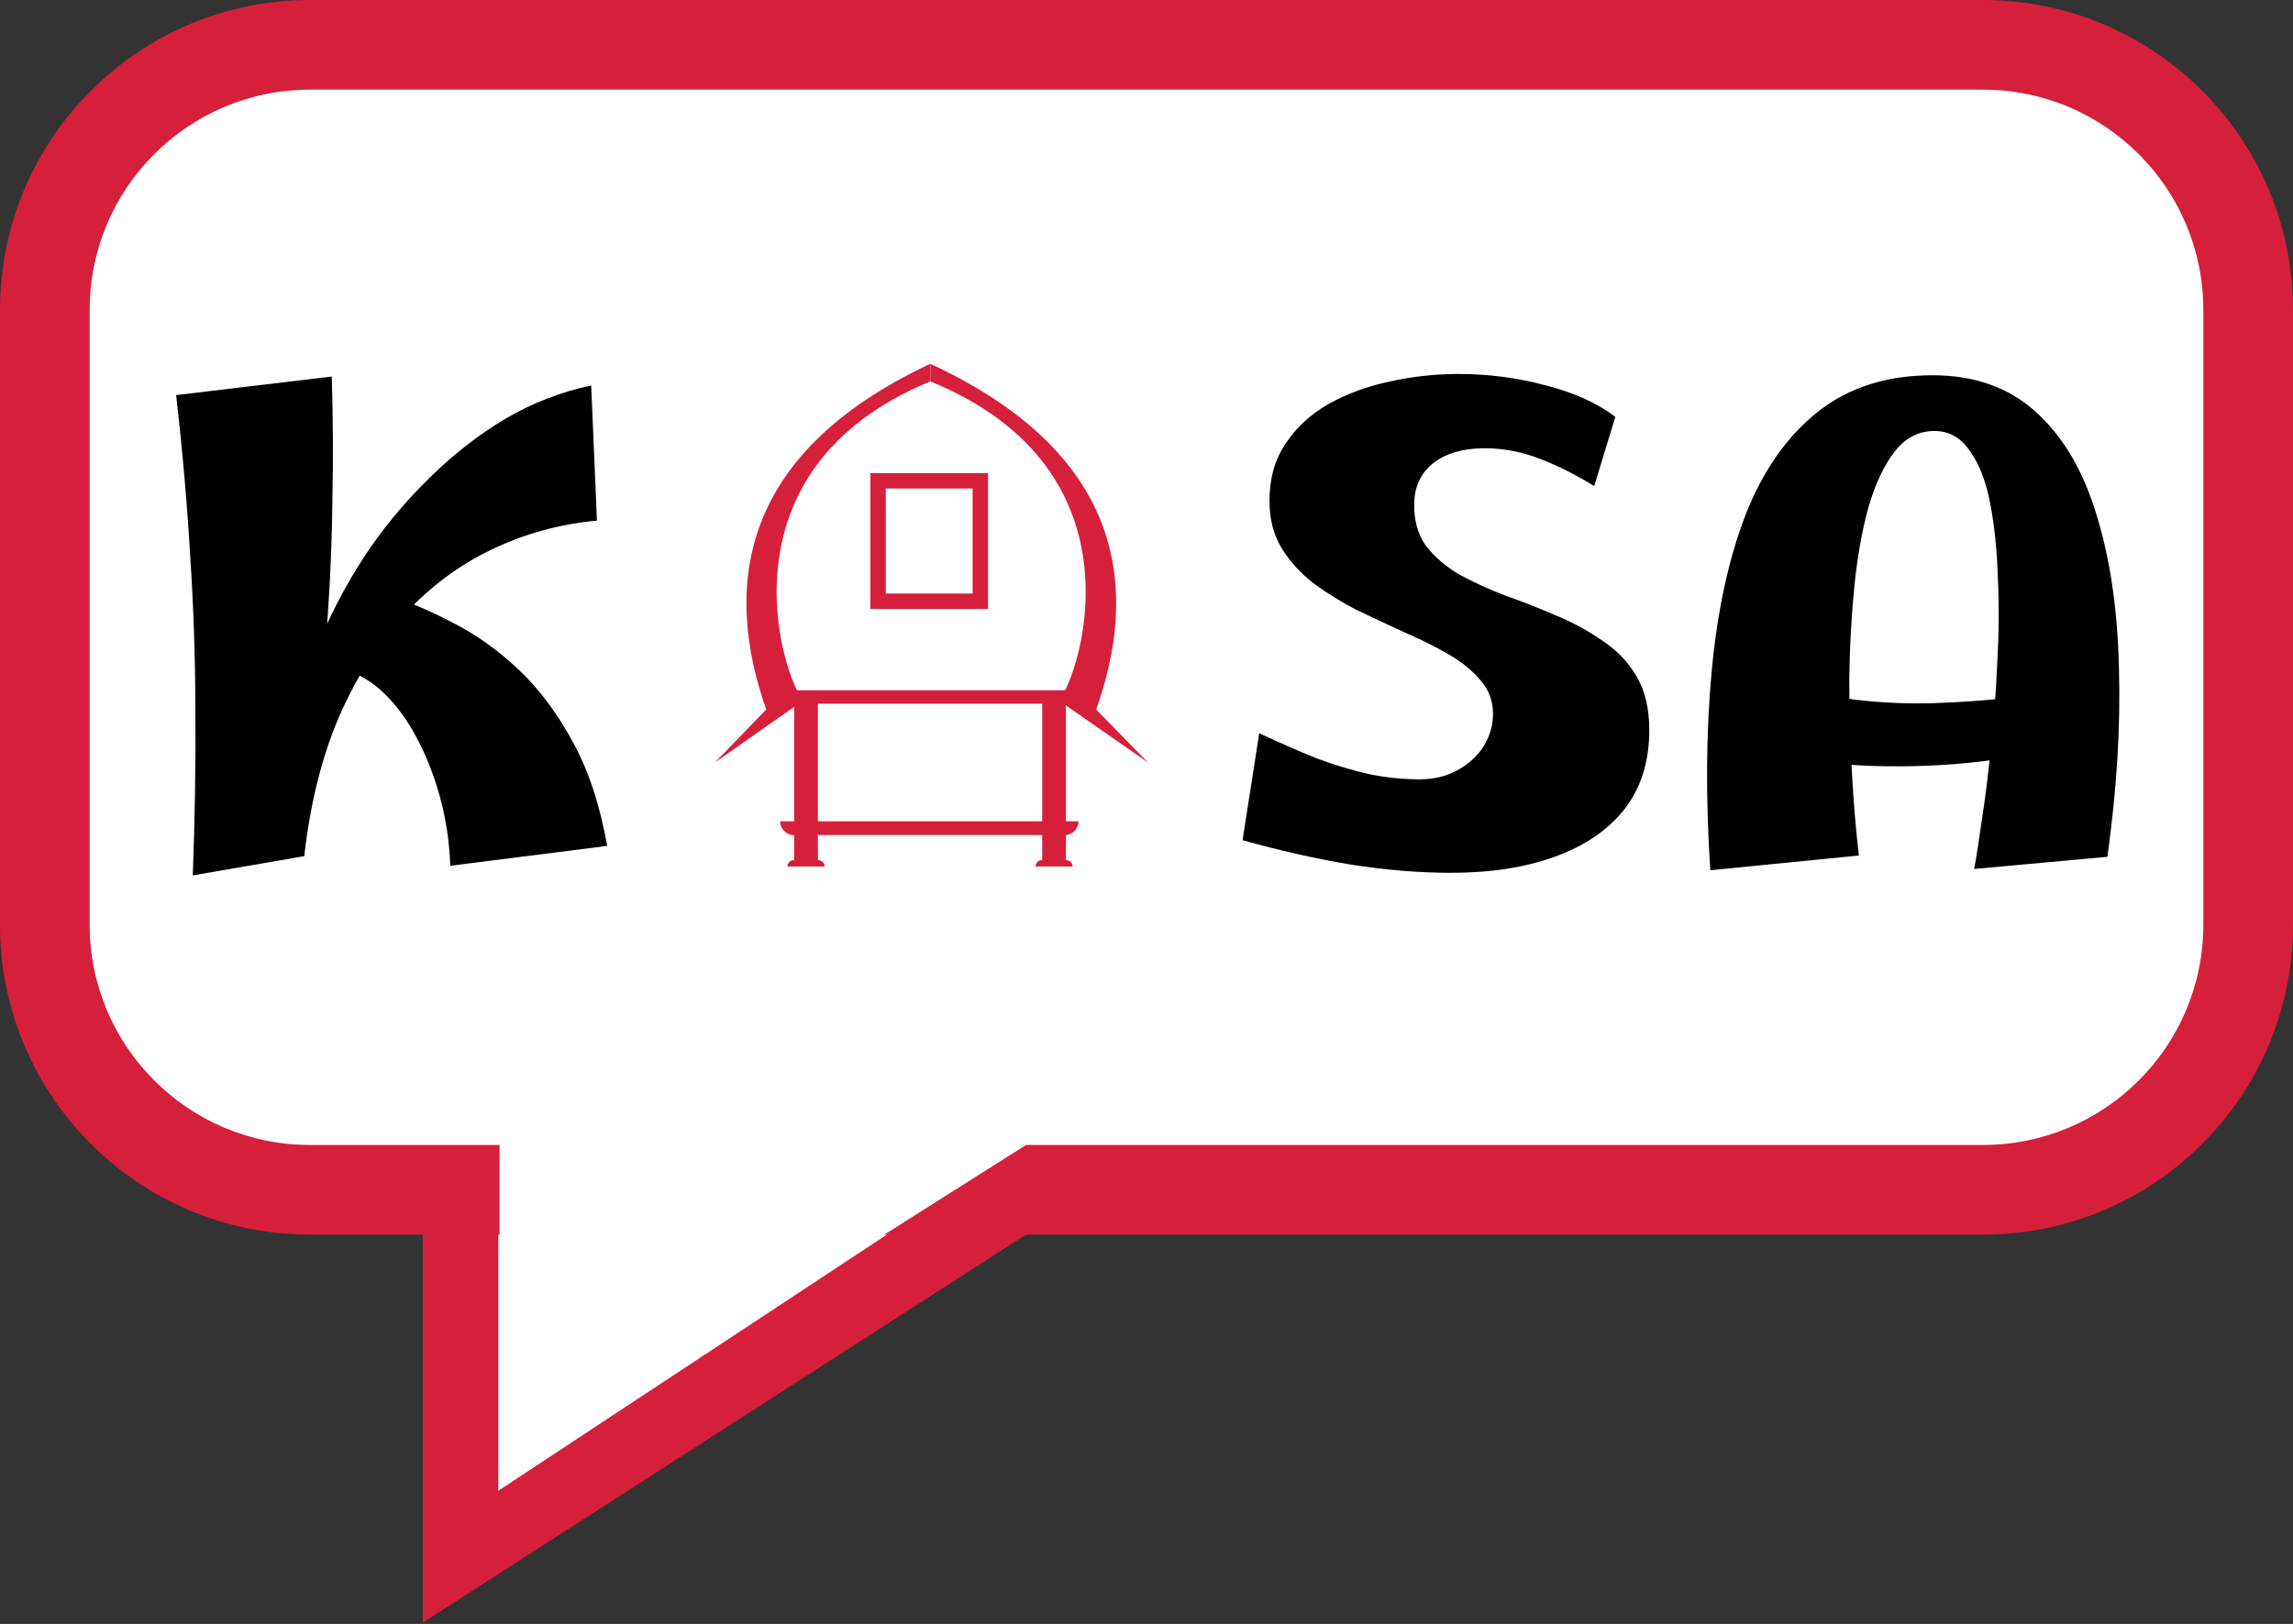
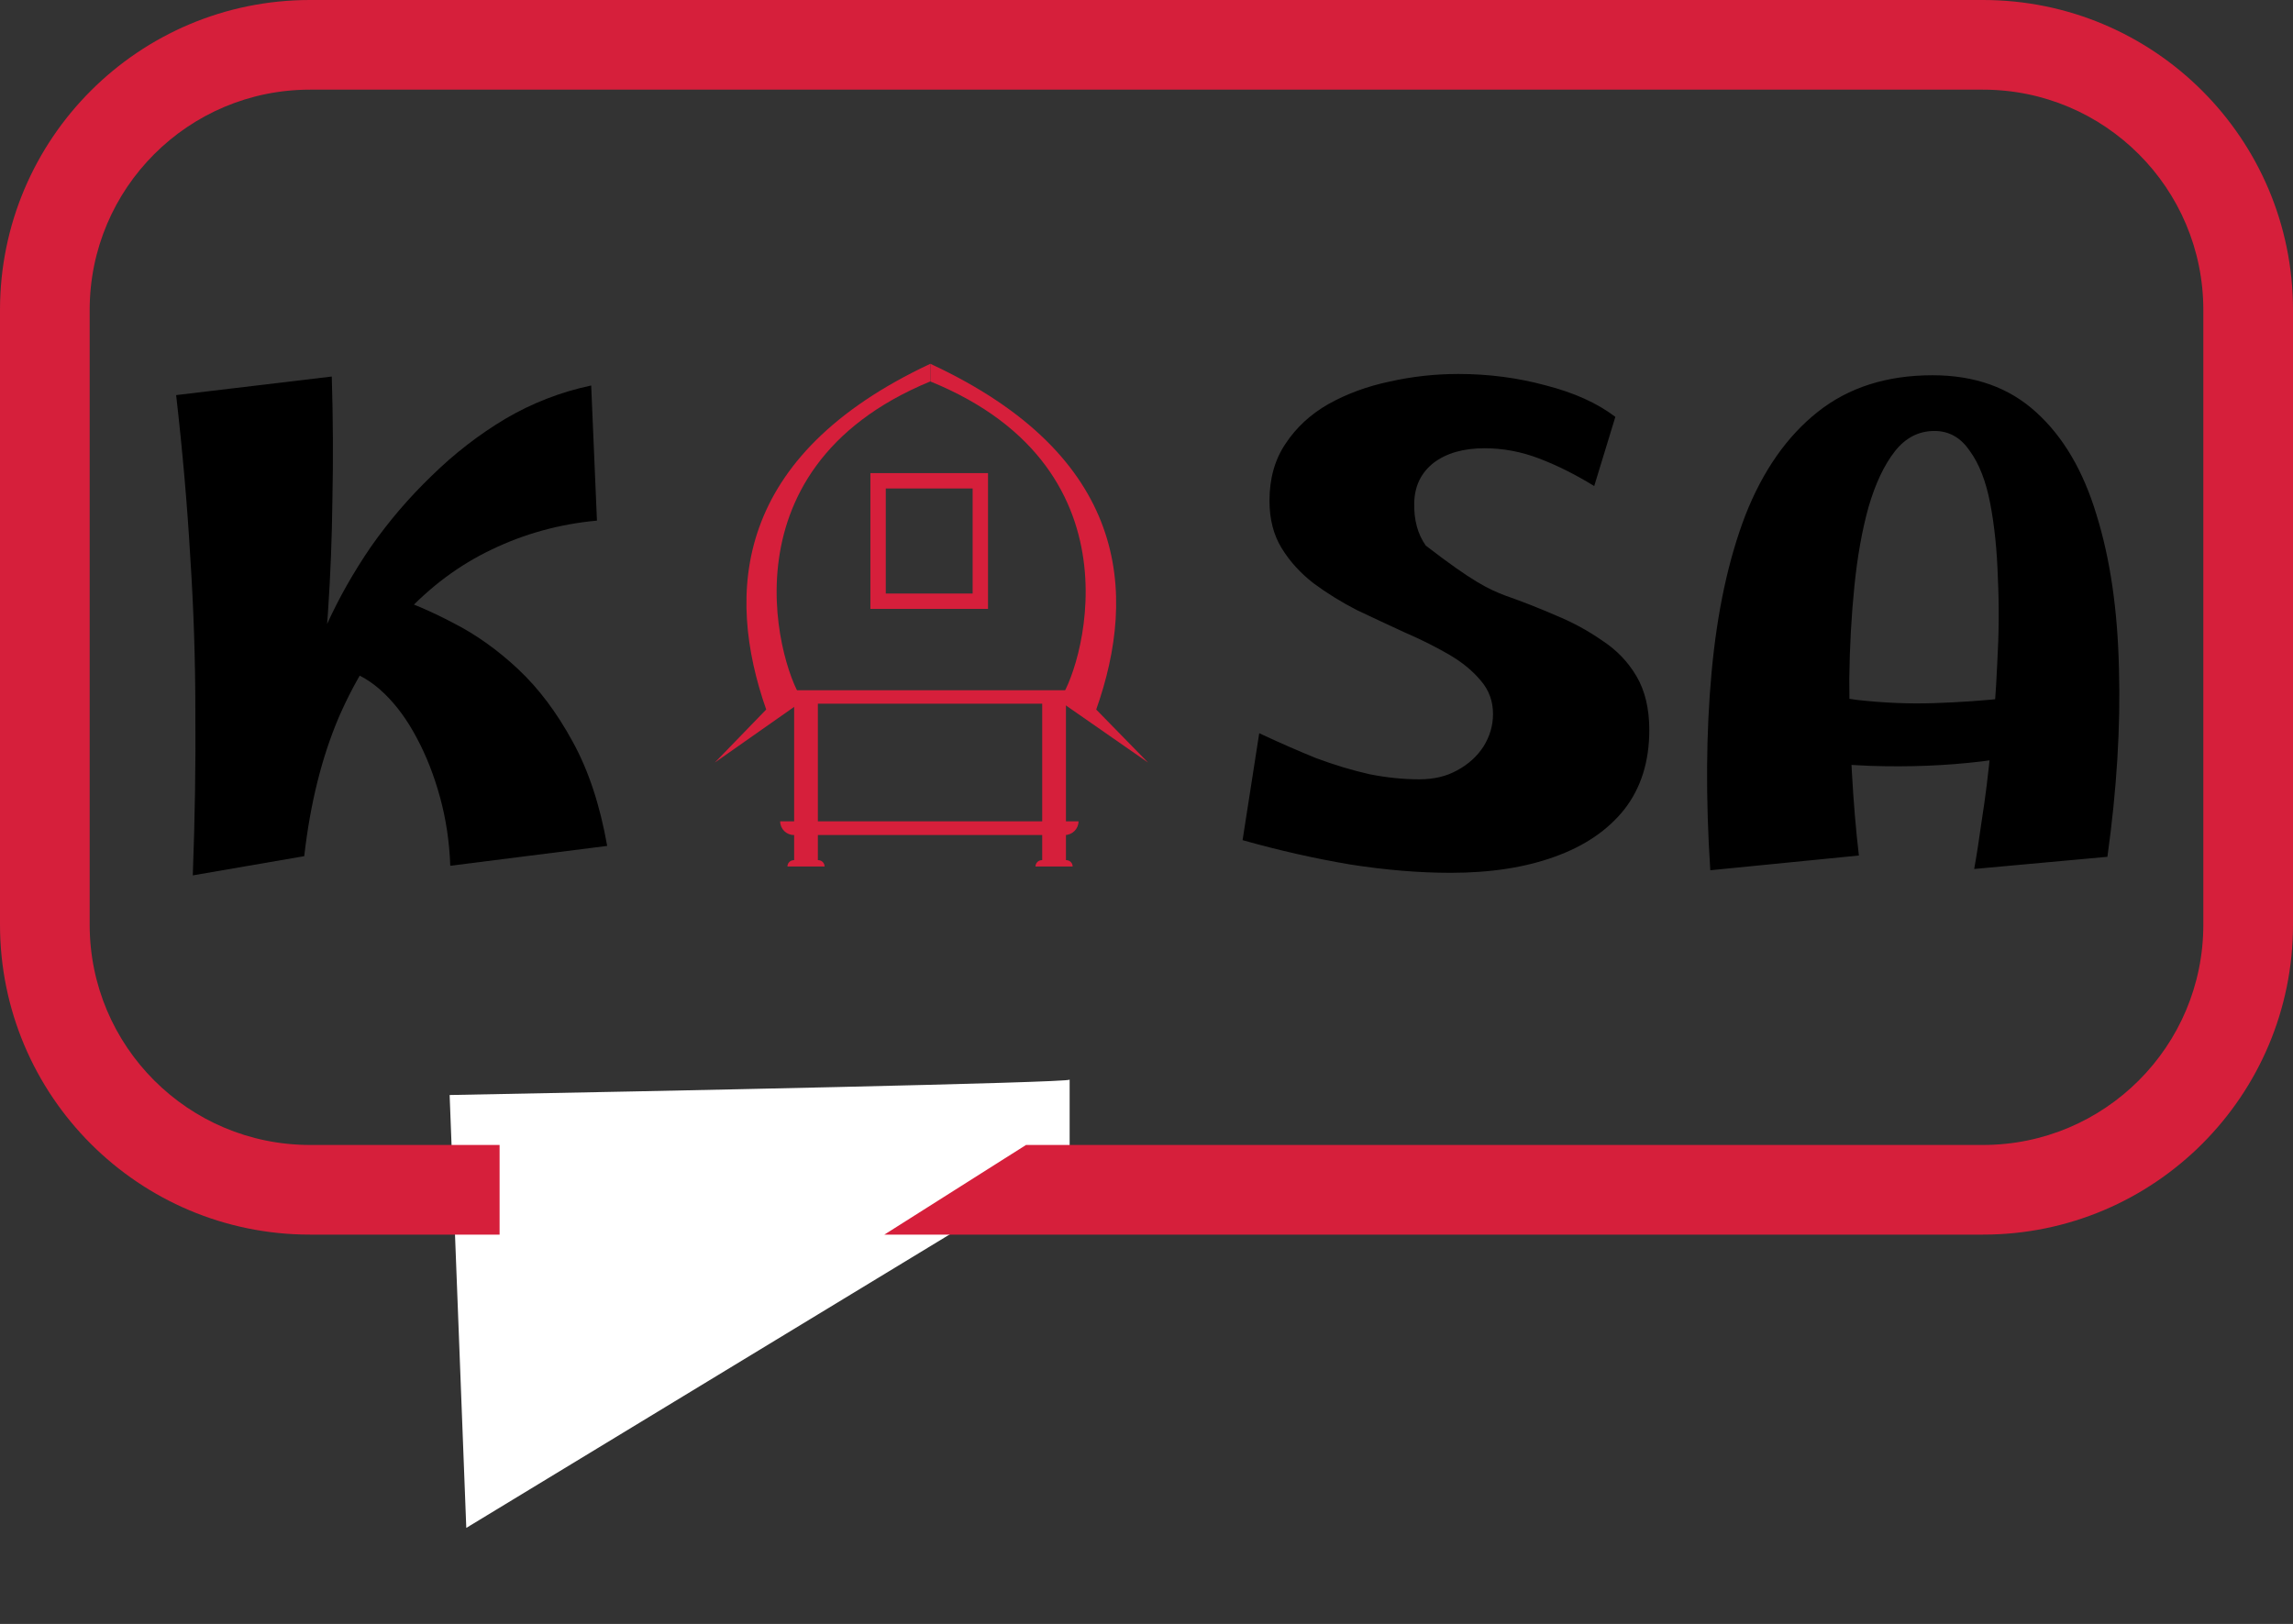
<svg xmlns="http://www.w3.org/2000/svg" width="895" height="634" viewBox="0 0 895 634" fill="none">
  <rect x="0" y="0" width="895" height="634" fill="#333333" stroke="none" />
-   <rect x="31" y="23" width="831" height="432" rx="49" fill="white" />
  <path d="M182 596.5L175.5 427.5C256.167 426 417.5 422.7 417.5 421.5V453.5L182 596.5Z" fill="white" />
  <path d="M75.25 341.75C76.083 319.417 76.417 298.167 76.25 278C76.25 257.667 75.583 237.417 74.25 217.25C73.083 197.083 71.25 176.083 68.75 154.25L129.5 147C130 163.667 130.083 179.583 129.75 194.75C129.583 209.75 129 224.583 128 239.25C127 253.917 125.75 269 124.25 284.5C122.75 300 120.917 316.583 118.75 334.25L75.25 341.75ZM118.75 334.25L117.75 273.75C119.75 264.25 123 254.333 127.5 244C132.167 233.667 137.917 223.5 144.75 213.5C151.75 203.5 159.667 194.25 168.5 185.75C177.333 177.083 186.917 169.667 197.25 163.5C207.75 157.333 218.917 153 230.75 150.5L233 203.25C218.5 204.583 204.833 208.333 192 214.5C179.333 220.5 167.917 229 157.75 240C147.583 251 139.083 264.333 132.25 280C125.583 295.667 121.083 313.75 118.75 334.25ZM175.75 338C175.417 328.667 174.083 319.75 171.75 311.25C169.417 302.75 166.417 295.083 162.75 288.25C159.083 281.25 154.833 275.417 150 270.75C145.167 266.083 140 263 134.5 261.5L151.75 232.5C159.75 235 168.167 238.583 177 243.25C185.833 247.75 194.25 253.75 202.25 261.25C210.25 268.75 217.333 278.167 223.5 289.5C229.667 300.667 234.167 314.25 237 330.25L175.75 338Z" fill="black" />
-   <path d="M566.25 340.75C553.917 340.75 540.833 339.667 527 337.5C513.167 335.167 499.167 332 485 328L491.5 286.25C499.333 289.917 506.75 293.167 513.75 296C520.917 298.667 527.833 300.75 534.5 302.25C541.167 303.583 547.667 304.25 554 304.25C559.667 304.25 564.583 303.083 568.75 300.75C573.083 298.417 576.5 295.333 579 291.5C581.5 287.5 582.75 283.25 582.75 278.75C582.75 273.75 581.167 269.417 578 265.75C574.833 261.917 570.667 258.5 565.5 255.5C560.333 252.5 554.667 249.667 548.5 247C542.333 244.167 536.083 241.25 529.75 238.25C523.583 235.083 517.917 231.583 512.75 227.75C507.583 223.75 503.417 219.167 500.25 214C497.083 208.833 495.5 202.667 495.5 195.5C495.5 186.833 497.583 179.417 501.75 173.25C505.917 166.917 511.5 161.75 518.5 157.75C525.667 153.75 533.583 150.833 542.25 149C551.083 147 560.083 146 569.25 146C581.083 146 592.5 147.5 603.5 150.5C614.5 153.333 623.5 157.417 630.5 162.75L622.25 189.75C614.917 185.25 607.75 181.667 600.75 179C593.75 176.333 586.667 175 579.5 175C571.167 175 564.5 176.917 559.5 180.75C554.667 184.583 552.167 189.75 552 196.25C551.833 202.917 553.333 208.5 556.5 213C559.833 217.333 564.167 221.083 569.5 224.25C575 227.25 581 230 587.5 232.5C594.167 234.833 600.75 237.417 607.25 240.25C613.75 242.917 619.75 246.167 625.25 250C630.917 253.667 635.417 258.333 638.75 264C642.083 269.667 643.75 276.667 643.75 285C643.75 297.333 640.5 307.667 634 316C627.5 324.167 618.417 330.333 606.75 334.5C595.25 338.667 581.75 340.75 566.25 340.75ZM770.561 339.25C771.394 334.75 772.394 328.333 773.561 320C774.894 311.667 776.061 302.25 777.061 291.75C778.227 281.25 779.061 270.333 779.561 259C780.227 247.5 780.311 236.417 779.811 225.75C779.477 214.917 778.477 205.167 776.811 196.5C775.144 187.833 772.477 181 768.811 176C765.311 170.833 760.727 168.25 755.061 168.25C748.894 168.25 743.727 170.917 739.561 176.25C735.394 181.583 731.977 188.833 729.311 198C726.811 207 724.977 217.25 723.811 228.75C722.644 240.25 721.977 252.25 721.811 264.75C721.811 277.083 722.144 289.25 722.811 301.25C723.477 313.25 724.394 324.167 725.561 334L667.561 339.75C665.727 311.75 665.894 286 668.061 262.5C670.227 238.833 674.644 218.333 681.311 201C688.144 183.667 697.561 170.25 709.561 160.75C721.561 151.25 736.477 146.5 754.311 146.5C770.811 146.5 784.311 151.333 794.811 161C805.311 170.5 813.144 183.833 818.311 201C823.644 218.167 826.561 238.167 827.061 261C827.727 283.667 826.227 308.167 822.561 334.5L770.561 339.25ZM684.561 295.25L694.061 266C704.227 269.5 714.477 271.917 724.811 273.25C735.144 274.417 745.227 274.833 755.061 274.5C765.061 274.167 774.561 273.5 783.561 272.5C792.561 271.5 800.811 270.417 808.311 269.25L810.811 288.25C799.811 292.583 787.394 295.583 773.561 297.25C759.727 298.917 745.227 299.5 730.061 299C714.894 298.333 699.727 297.083 684.561 295.25Z" fill="black" />
-   <path d="M165 633.5V477.5H194.5V582L354.5 476.5H409L165 633.5Z" fill="#D61F3B" />
+   <path d="M566.25 340.75C553.917 340.75 540.833 339.667 527 337.5C513.167 335.167 499.167 332 485 328L491.5 286.25C499.333 289.917 506.75 293.167 513.75 296C520.917 298.667 527.833 300.75 534.5 302.25C541.167 303.583 547.667 304.25 554 304.25C559.667 304.25 564.583 303.083 568.75 300.75C573.083 298.417 576.5 295.333 579 291.5C581.5 287.5 582.75 283.25 582.75 278.75C582.75 273.75 581.167 269.417 578 265.75C574.833 261.917 570.667 258.5 565.5 255.5C560.333 252.5 554.667 249.667 548.5 247C542.333 244.167 536.083 241.25 529.75 238.25C523.583 235.083 517.917 231.583 512.75 227.75C507.583 223.75 503.417 219.167 500.25 214C497.083 208.833 495.5 202.667 495.5 195.5C495.5 186.833 497.583 179.417 501.75 173.25C505.917 166.917 511.5 161.75 518.5 157.75C525.667 153.75 533.583 150.833 542.25 149C551.083 147 560.083 146 569.25 146C581.083 146 592.5 147.5 603.5 150.5C614.5 153.333 623.5 157.417 630.5 162.75L622.25 189.75C614.917 185.25 607.75 181.667 600.75 179C593.75 176.333 586.667 175 579.5 175C571.167 175 564.5 176.917 559.5 180.75C554.667 184.583 552.167 189.75 552 196.25C551.833 202.917 553.333 208.5 556.5 213C575 227.25 581 230 587.5 232.5C594.167 234.833 600.75 237.417 607.25 240.25C613.75 242.917 619.75 246.167 625.25 250C630.917 253.667 635.417 258.333 638.75 264C642.083 269.667 643.75 276.667 643.75 285C643.75 297.333 640.5 307.667 634 316C627.5 324.167 618.417 330.333 606.75 334.5C595.25 338.667 581.75 340.75 566.25 340.75ZM770.561 339.25C771.394 334.75 772.394 328.333 773.561 320C774.894 311.667 776.061 302.25 777.061 291.75C778.227 281.25 779.061 270.333 779.561 259C780.227 247.5 780.311 236.417 779.811 225.75C779.477 214.917 778.477 205.167 776.811 196.5C775.144 187.833 772.477 181 768.811 176C765.311 170.833 760.727 168.25 755.061 168.25C748.894 168.25 743.727 170.917 739.561 176.25C735.394 181.583 731.977 188.833 729.311 198C726.811 207 724.977 217.25 723.811 228.75C722.644 240.25 721.977 252.25 721.811 264.75C721.811 277.083 722.144 289.25 722.811 301.25C723.477 313.25 724.394 324.167 725.561 334L667.561 339.75C665.727 311.75 665.894 286 668.061 262.5C670.227 238.833 674.644 218.333 681.311 201C688.144 183.667 697.561 170.25 709.561 160.75C721.561 151.25 736.477 146.5 754.311 146.5C770.811 146.5 784.311 151.333 794.811 161C805.311 170.5 813.144 183.833 818.311 201C823.644 218.167 826.561 238.167 827.061 261C827.727 283.667 826.227 308.167 822.561 334.5L770.561 339.25ZM684.561 295.25L694.061 266C704.227 269.5 714.477 271.917 724.811 273.25C735.144 274.417 745.227 274.833 755.061 274.5C765.061 274.167 774.561 273.5 783.561 272.5C792.561 271.5 800.811 270.417 808.311 269.25L810.811 288.25C799.811 292.583 787.394 295.583 773.561 297.25C759.727 298.917 745.227 299.5 730.061 299C714.894 298.333 699.727 297.083 684.561 295.25Z" fill="black" />
  <path fill-rule="evenodd" clip-rule="evenodd" d="M774 0H121C54.173 0 0 54.173 0 121V361C0 427.826 54.174 482 121 482H195V481.5V447H121C73.504 447 35 408.496 35 361V121C35 73.504 73.504 35 121 35H774C821.496 35 860 73.504 860 121V361C860 408.496 821.496 447 774 447H400.472L345.188 482H774C840.826 482 895 427.826 895 361V121C895 54.173 840.826 0 774 0Z" fill="#D61F3B" />
  <path d="M313.51 273.485C305.616 264.369 278.673 183.665 363.176 148.886V142C286.36 177.968 283.089 231.424 299.063 277.003L279 297.711L313.51 273.485Z" fill="#D61F3B" />
  <path d="M413.292 273.493C421.258 264.38 448.445 183.702 363.176 148.934V142.05C440.689 178.006 443.989 231.445 427.871 277.009L448.115 297.712L413.292 273.493Z" fill="#D61F3B" />
  <rect x="309.312" y="269.472" width="113.507" height="5.251" fill="#D61F3B" />
  <rect x="309.967" y="274.179" width="9.268" height="62.82" fill="#D61F3B" />
  <rect x="406.791" y="274.179" width="9.268" height="62.82" fill="#D61F3B" />
  <path d="M304.514 320.649H420.964V320.649C420.964 323.604 418.569 326 415.614 326H309.864C306.909 326 304.514 323.604 304.514 320.649V320.649Z" fill="#D61F3B" />
  <path d="M307.35 338.287C307.35 336.919 308.459 335.81 309.827 335.81H319.374C320.742 335.81 321.851 336.919 321.851 338.287V338.287H307.35V338.287Z" fill="#D61F3B" />
  <path d="M404.174 338.287C404.174 336.919 405.283 335.81 406.651 335.81H416.199C417.567 335.81 418.676 336.919 418.676 338.287V338.287H404.174V338.287Z" fill="#D61F3B" />
  <rect x="342.734" y="187.706" width="39.904" height="47.01" stroke="#D61F3B" stroke-width="6" />
</svg>